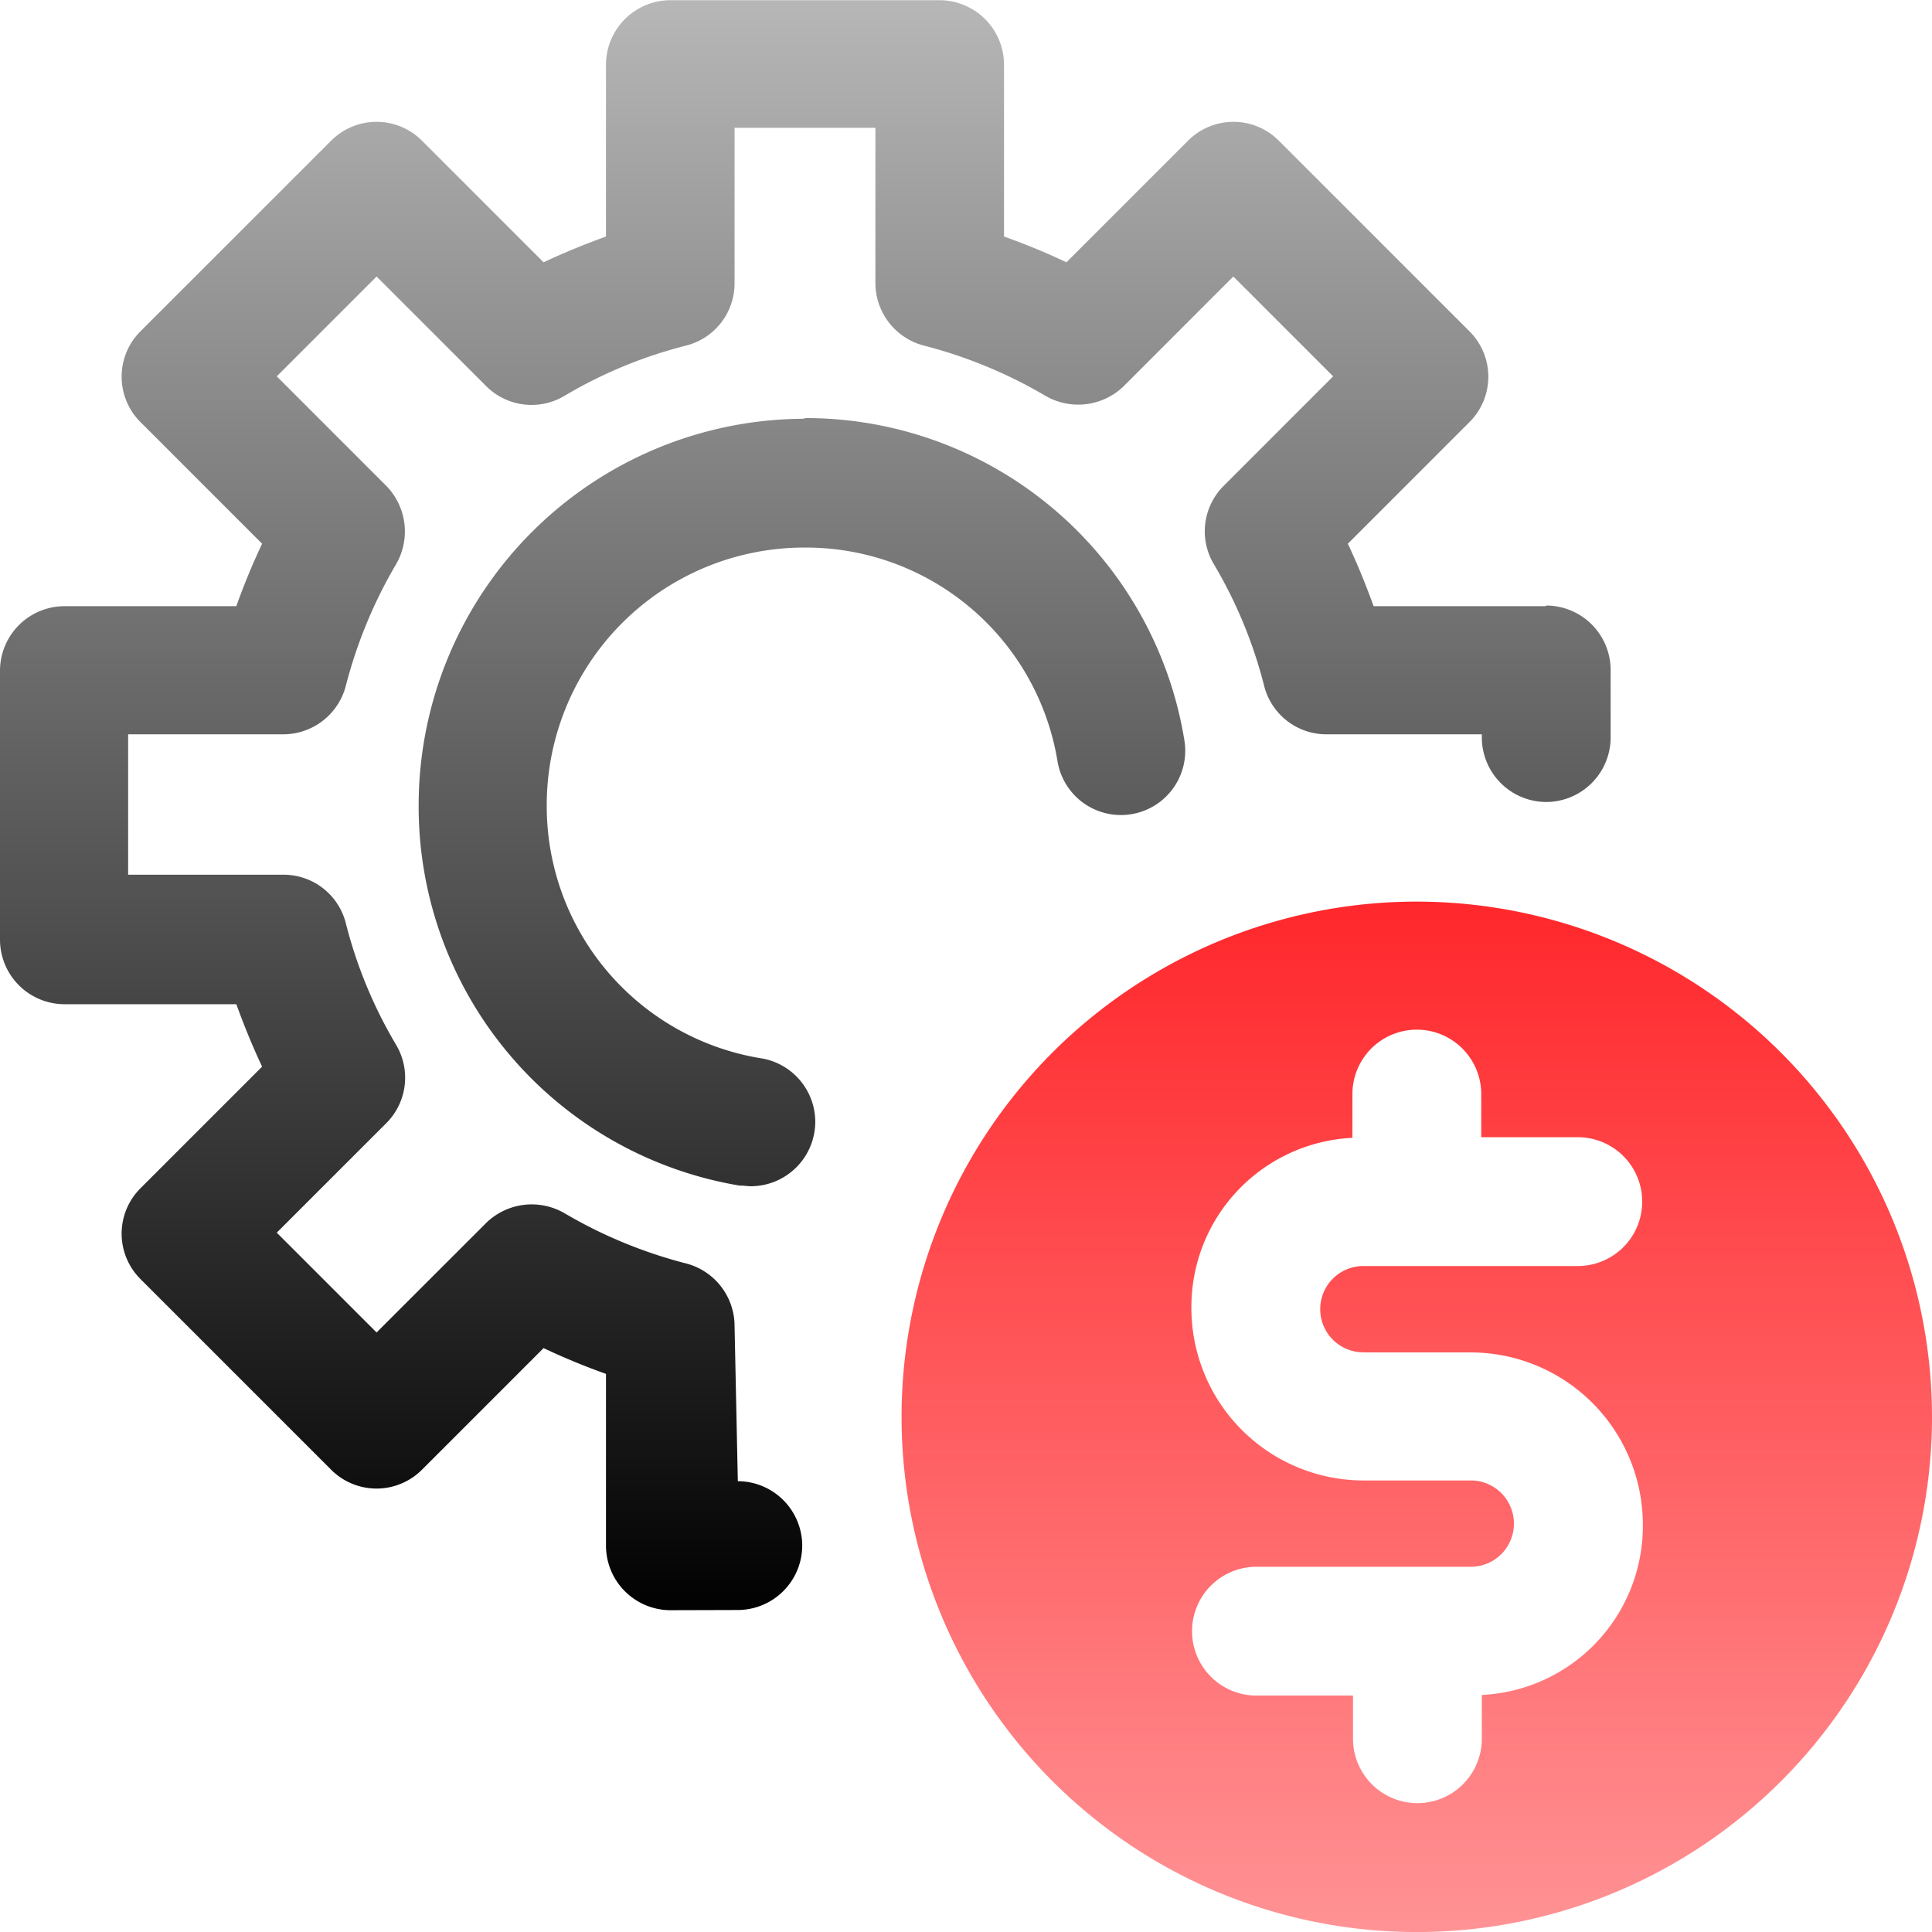
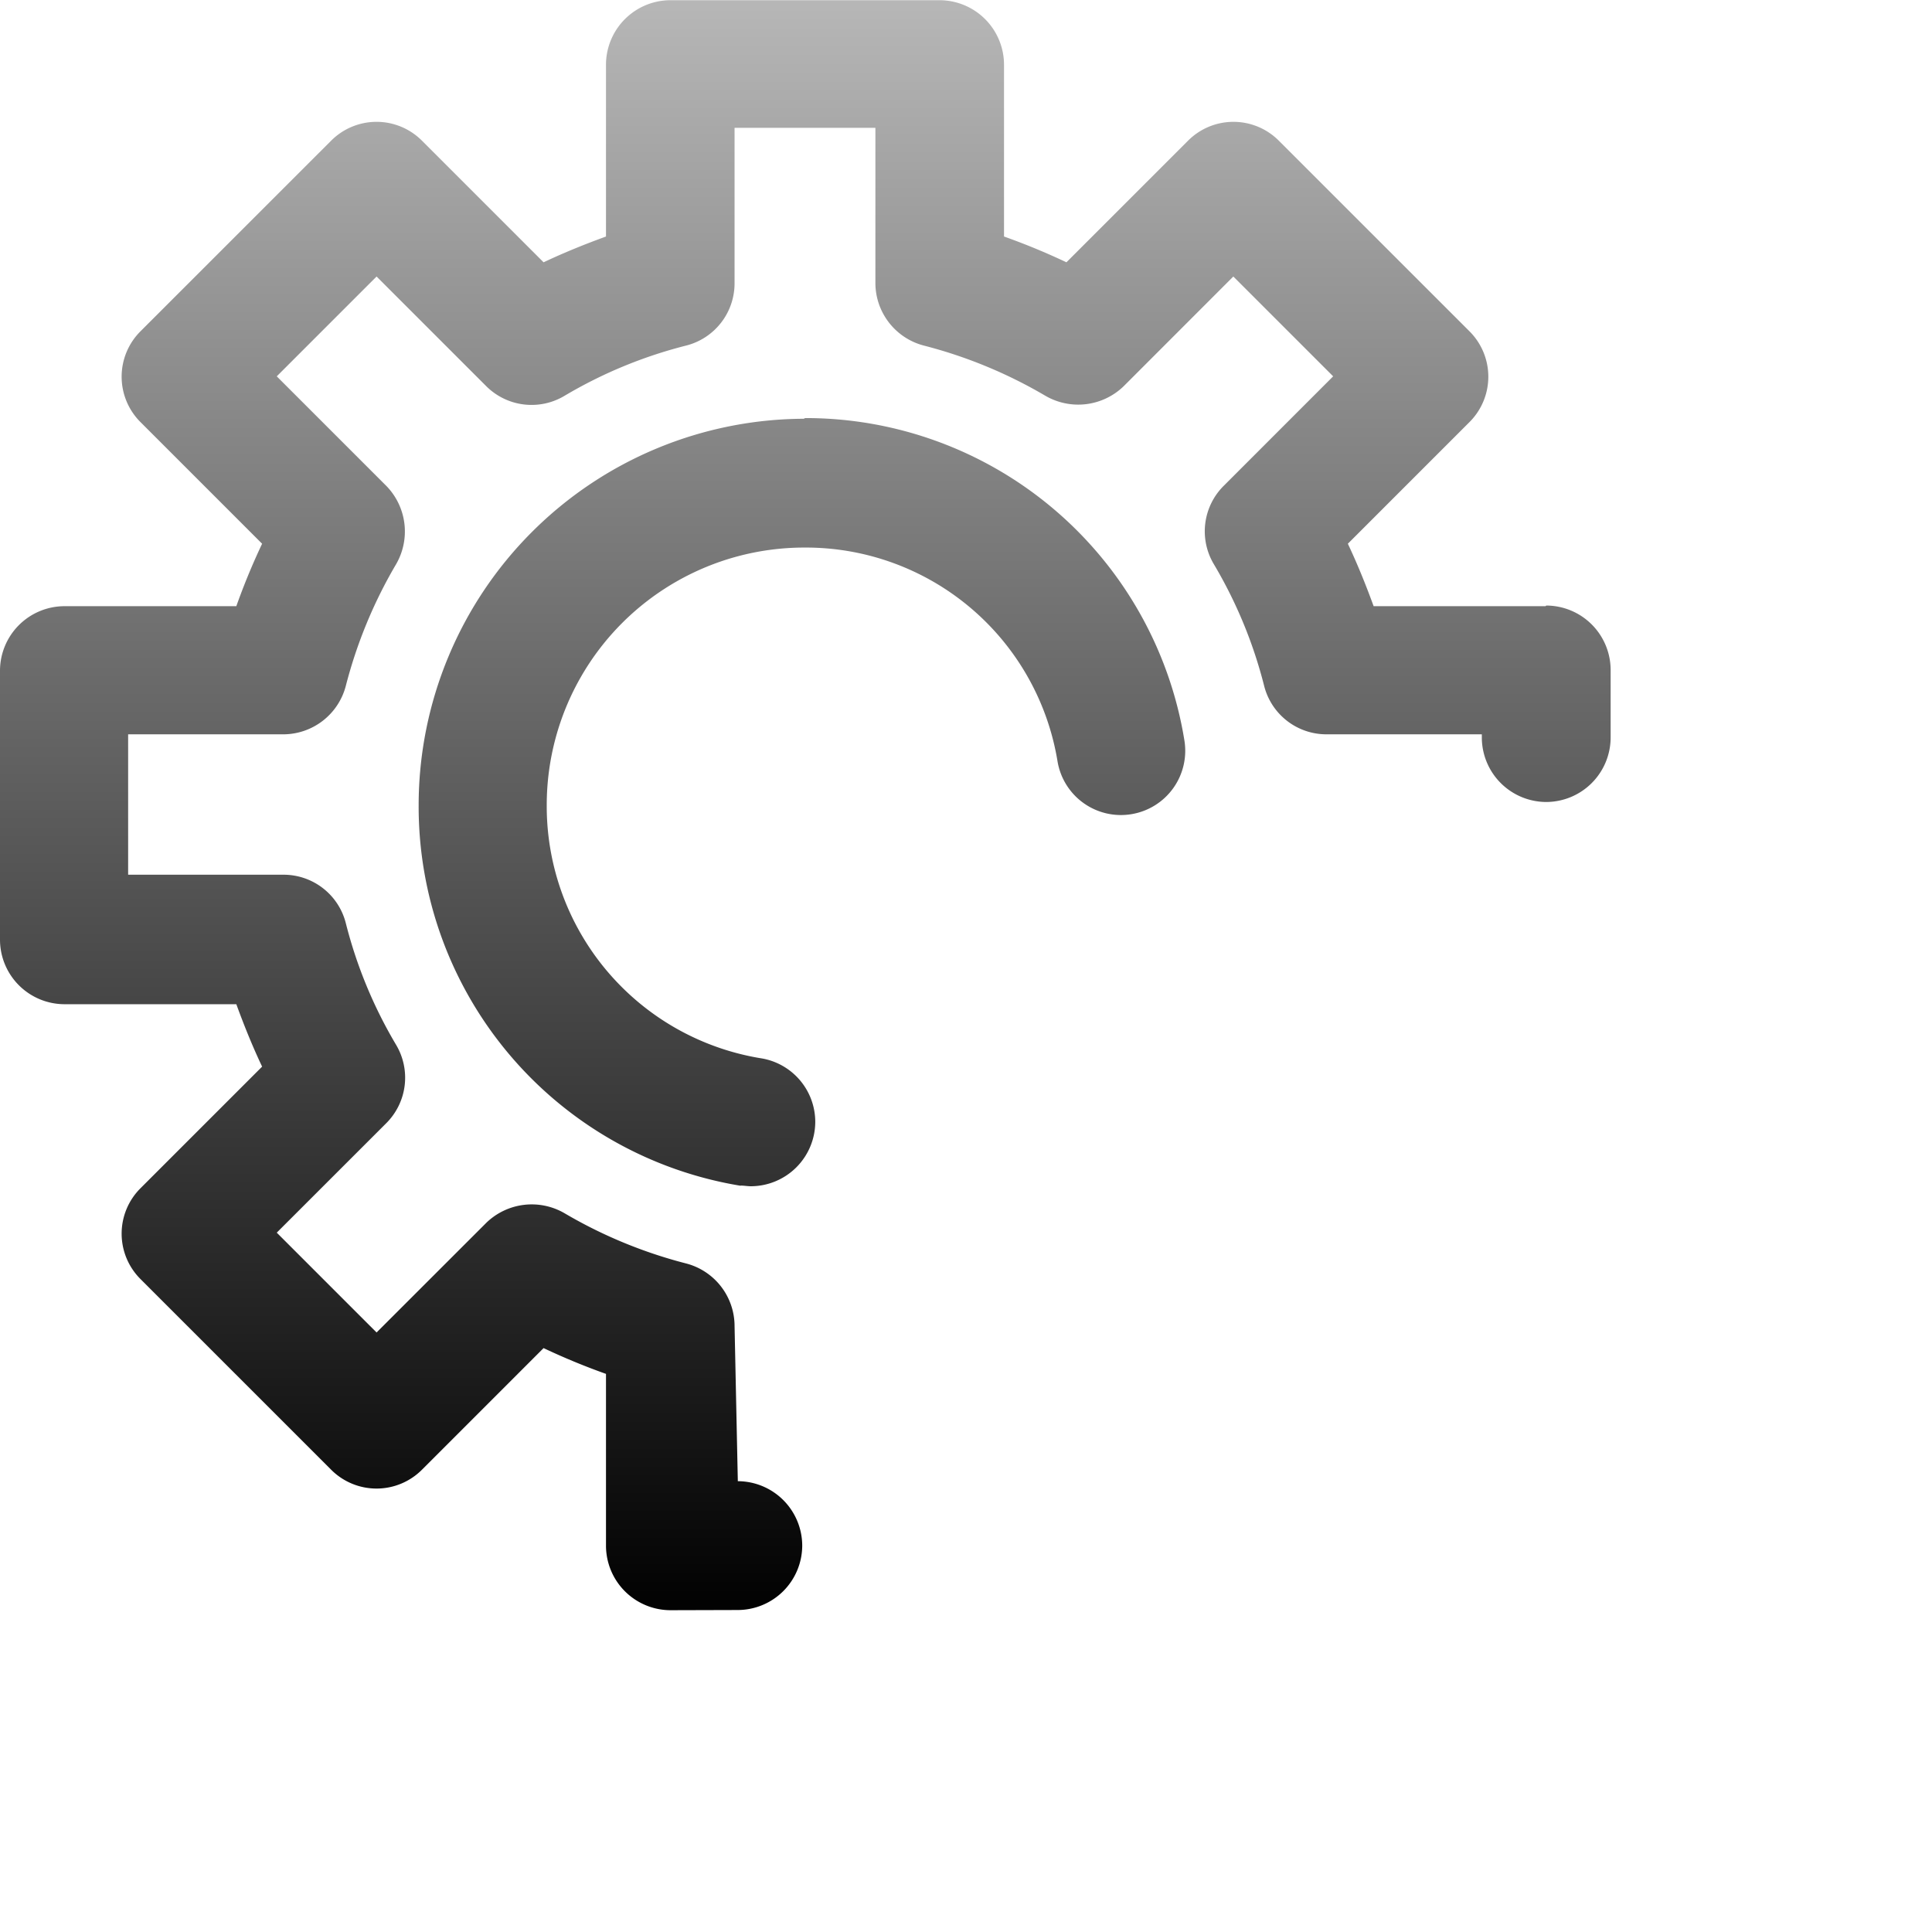
<svg xmlns="http://www.w3.org/2000/svg" width="39.715" height="39.715" viewBox="0 0 39.715 39.715">
  <defs>
    <linearGradient id="linear-gradient" x1="0.5" x2="0.5" y2="1" gradientUnits="objectBoundingBox">
      <stop offset="0" stop-color="#b8b8b8" />
      <stop offset="1" />
    </linearGradient>
    <linearGradient id="linear-gradient-2" x1="0.5" x2="0.5" y2="1" gradientUnits="objectBoundingBox">
      <stop offset="0" stop-color="#ff272b" />
      <stop offset="1" stop-color="#ff272b" stop-opacity="0.502" />
    </linearGradient>
  </defs>
  <g id="_3" data-name="3" transform="translate(-1 -1)">
    <path id="Path_3062" data-name="Path 3062" d="M-228.219-1083.9a1.328,1.328,0,0,1-1.324-1.324v-3.534a13.825,13.825,0,0,1-1.283-.53l-2.5,2.5a1.318,1.318,0,0,1-1.867,0l-3.919-3.919a1.318,1.318,0,0,1,0-1.867l2.5-2.5c-.2-.423-.371-.847-.53-1.283h-3.534a1.328,1.328,0,0,1-1.324-1.324v-5.534a1.328,1.328,0,0,1,1.324-1.324h3.534a13.826,13.826,0,0,1,.53-1.284l-2.5-2.5a1.318,1.318,0,0,1,0-1.867l3.919-3.918a1.318,1.318,0,0,1,1.867,0l2.5,2.5c.423-.2.847-.371,1.283-.53v-3.534a1.328,1.328,0,0,1,1.324-1.324h5.534a1.328,1.328,0,0,1,1.324,1.324v3.534a13.69,13.69,0,0,1,1.283.53l2.5-2.5a1.317,1.317,0,0,1,1.866,0l3.919,3.918a1.318,1.318,0,0,1,0,1.867l-2.5,2.5c.2.424.371.848.53,1.284h3.534l.014-.013a1.327,1.327,0,0,1,1.324,1.323v1.391a1.328,1.328,0,0,1-1.324,1.324,1.328,1.328,0,0,1-1.324-1.324v-.067h-3.19a1.32,1.32,0,0,1-1.284-.993,9.418,9.418,0,0,0-1.032-2.5,1.318,1.318,0,0,1,.2-1.615l2.25-2.251-2.052-2.052-2.25,2.251a1.343,1.343,0,0,1-1.615.2,9.675,9.675,0,0,0-2.5-1.032,1.331,1.331,0,0,1-.993-1.284v-3.191H-226.9v3.191a1.32,1.32,0,0,1-.993,1.284,9.417,9.417,0,0,0-2.5,1.032,1.319,1.319,0,0,1-1.615-.2l-2.251-2.251-2.052,2.052,2.251,2.251a1.342,1.342,0,0,1,.2,1.615,9.687,9.687,0,0,0-1.032,2.5,1.331,1.331,0,0,1-1.284.993h-3.19v2.886h3.19a1.32,1.32,0,0,1,1.284.993,9.406,9.406,0,0,0,1.032,2.5,1.321,1.321,0,0,1-.2,1.615l-2.251,2.25,2.052,2.052,2.251-2.25a1.342,1.342,0,0,1,1.615-.2,9.688,9.688,0,0,0,2.5,1.032,1.331,1.331,0,0,1,.993,1.284l.067,3.191a1.328,1.328,0,0,1,1.324,1.324,1.328,1.328,0,0,1-1.324,1.324Zm1.444-8.725a7.9,7.9,0,0,1-6.619-7.824,7.949,7.949,0,0,1,7.943-7.943l-.027-.014a7.888,7.888,0,0,1,7.824,6.62,1.321,1.321,0,0,1-1.085,1.522,1.321,1.321,0,0,1-1.522-1.085,5.242,5.242,0,0,0-5.2-4.395,5.294,5.294,0,0,0-5.3,5.295,5.251,5.251,0,0,0,4.382,5.2,1.326,1.326,0,0,1,1.138,1.31,1.328,1.328,0,0,1-1.324,1.324C-226.631-1092.615-226.71-1092.629-226.776-1092.629Z" transform="translate(243 1118)" fill="url(#linear-gradient)" />
-     <path id="Path_3061" data-name="Path 3061" d="M25.591,15A10.591,10.591,0,1,0,36.181,25.591,10.6,10.6,0,0,0,25.591,15Zm-1.1,9.267H26.7A3.542,3.542,0,0,1,30.237,27.8a3.477,3.477,0,0,1-3.31,3.508v.9a1.324,1.324,0,0,1-2.648,0v-.887H22.294a1.324,1.324,0,1,1,0-2.648H26.7a.887.887,0,1,0,0-1.774H24.492a3.542,3.542,0,0,1-3.535-3.535,3.477,3.477,0,0,1,3.31-3.508v-.9a1.324,1.324,0,1,1,2.648,0v.887H28.9a1.324,1.324,0,1,1,0,2.648H24.492a.887.887,0,0,0,0,1.774Z" transform="translate(4.534 4.534)" fill="url(#linear-gradient-2)" />
  </g>
</svg>